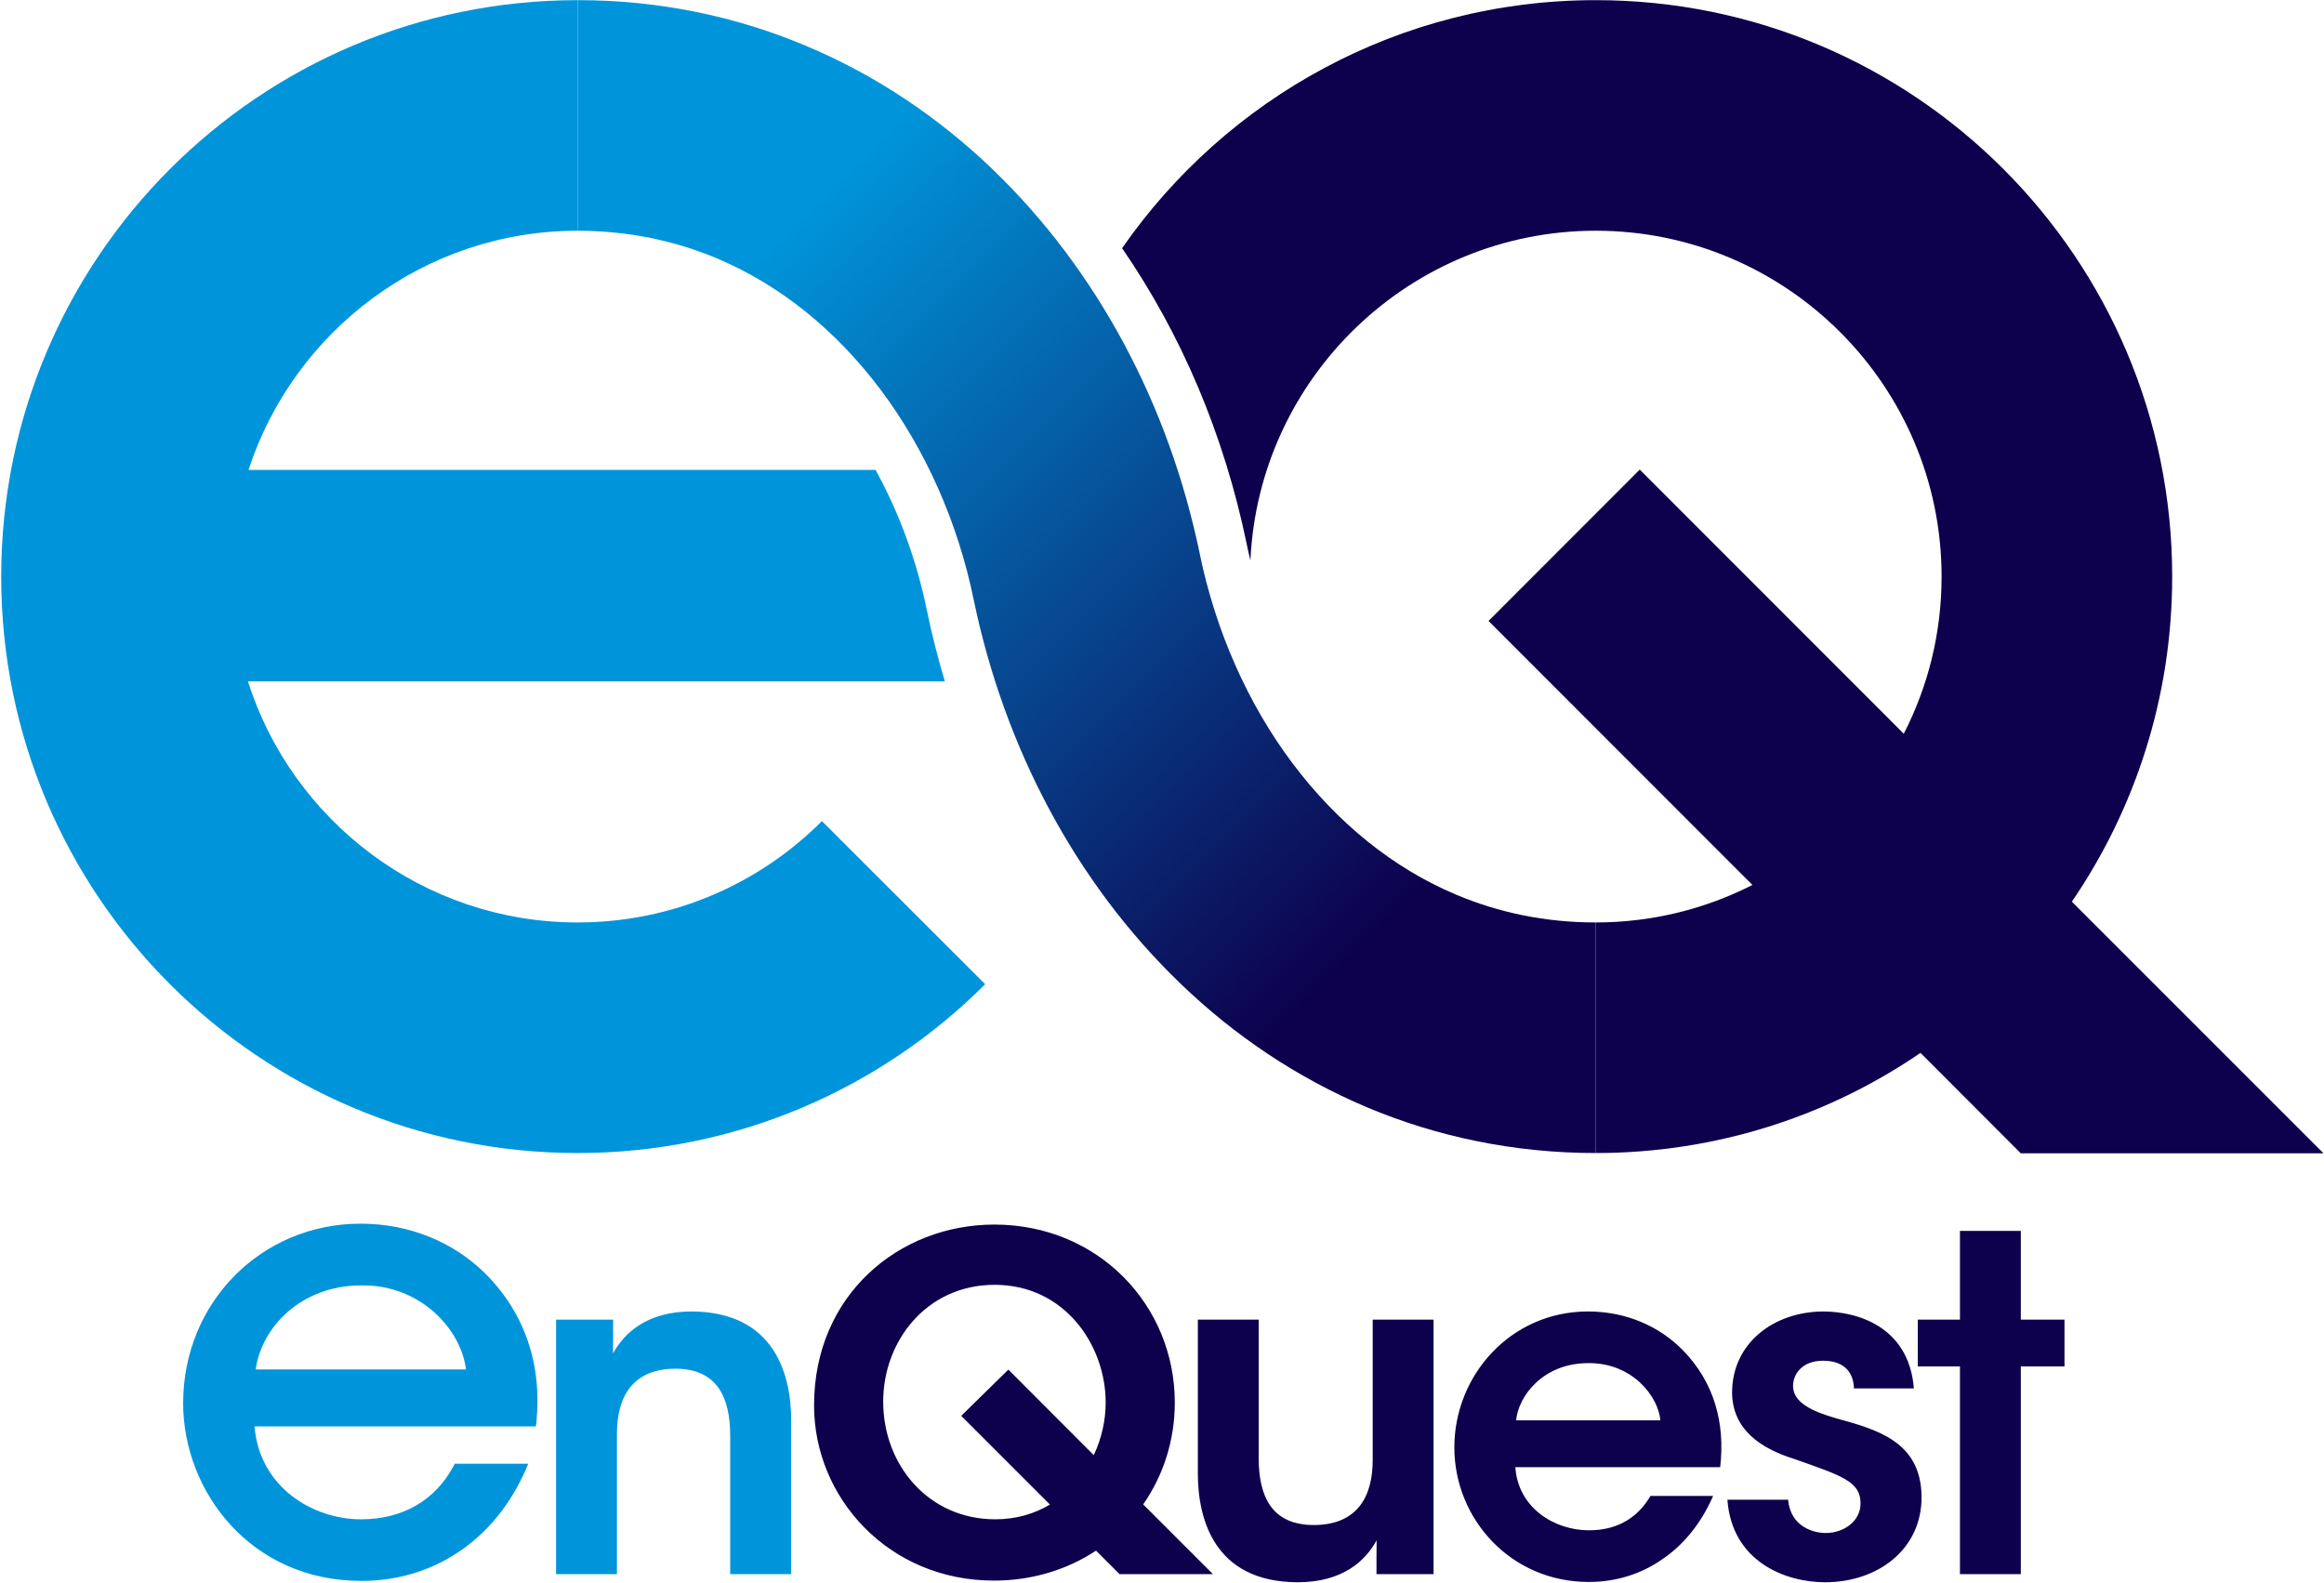
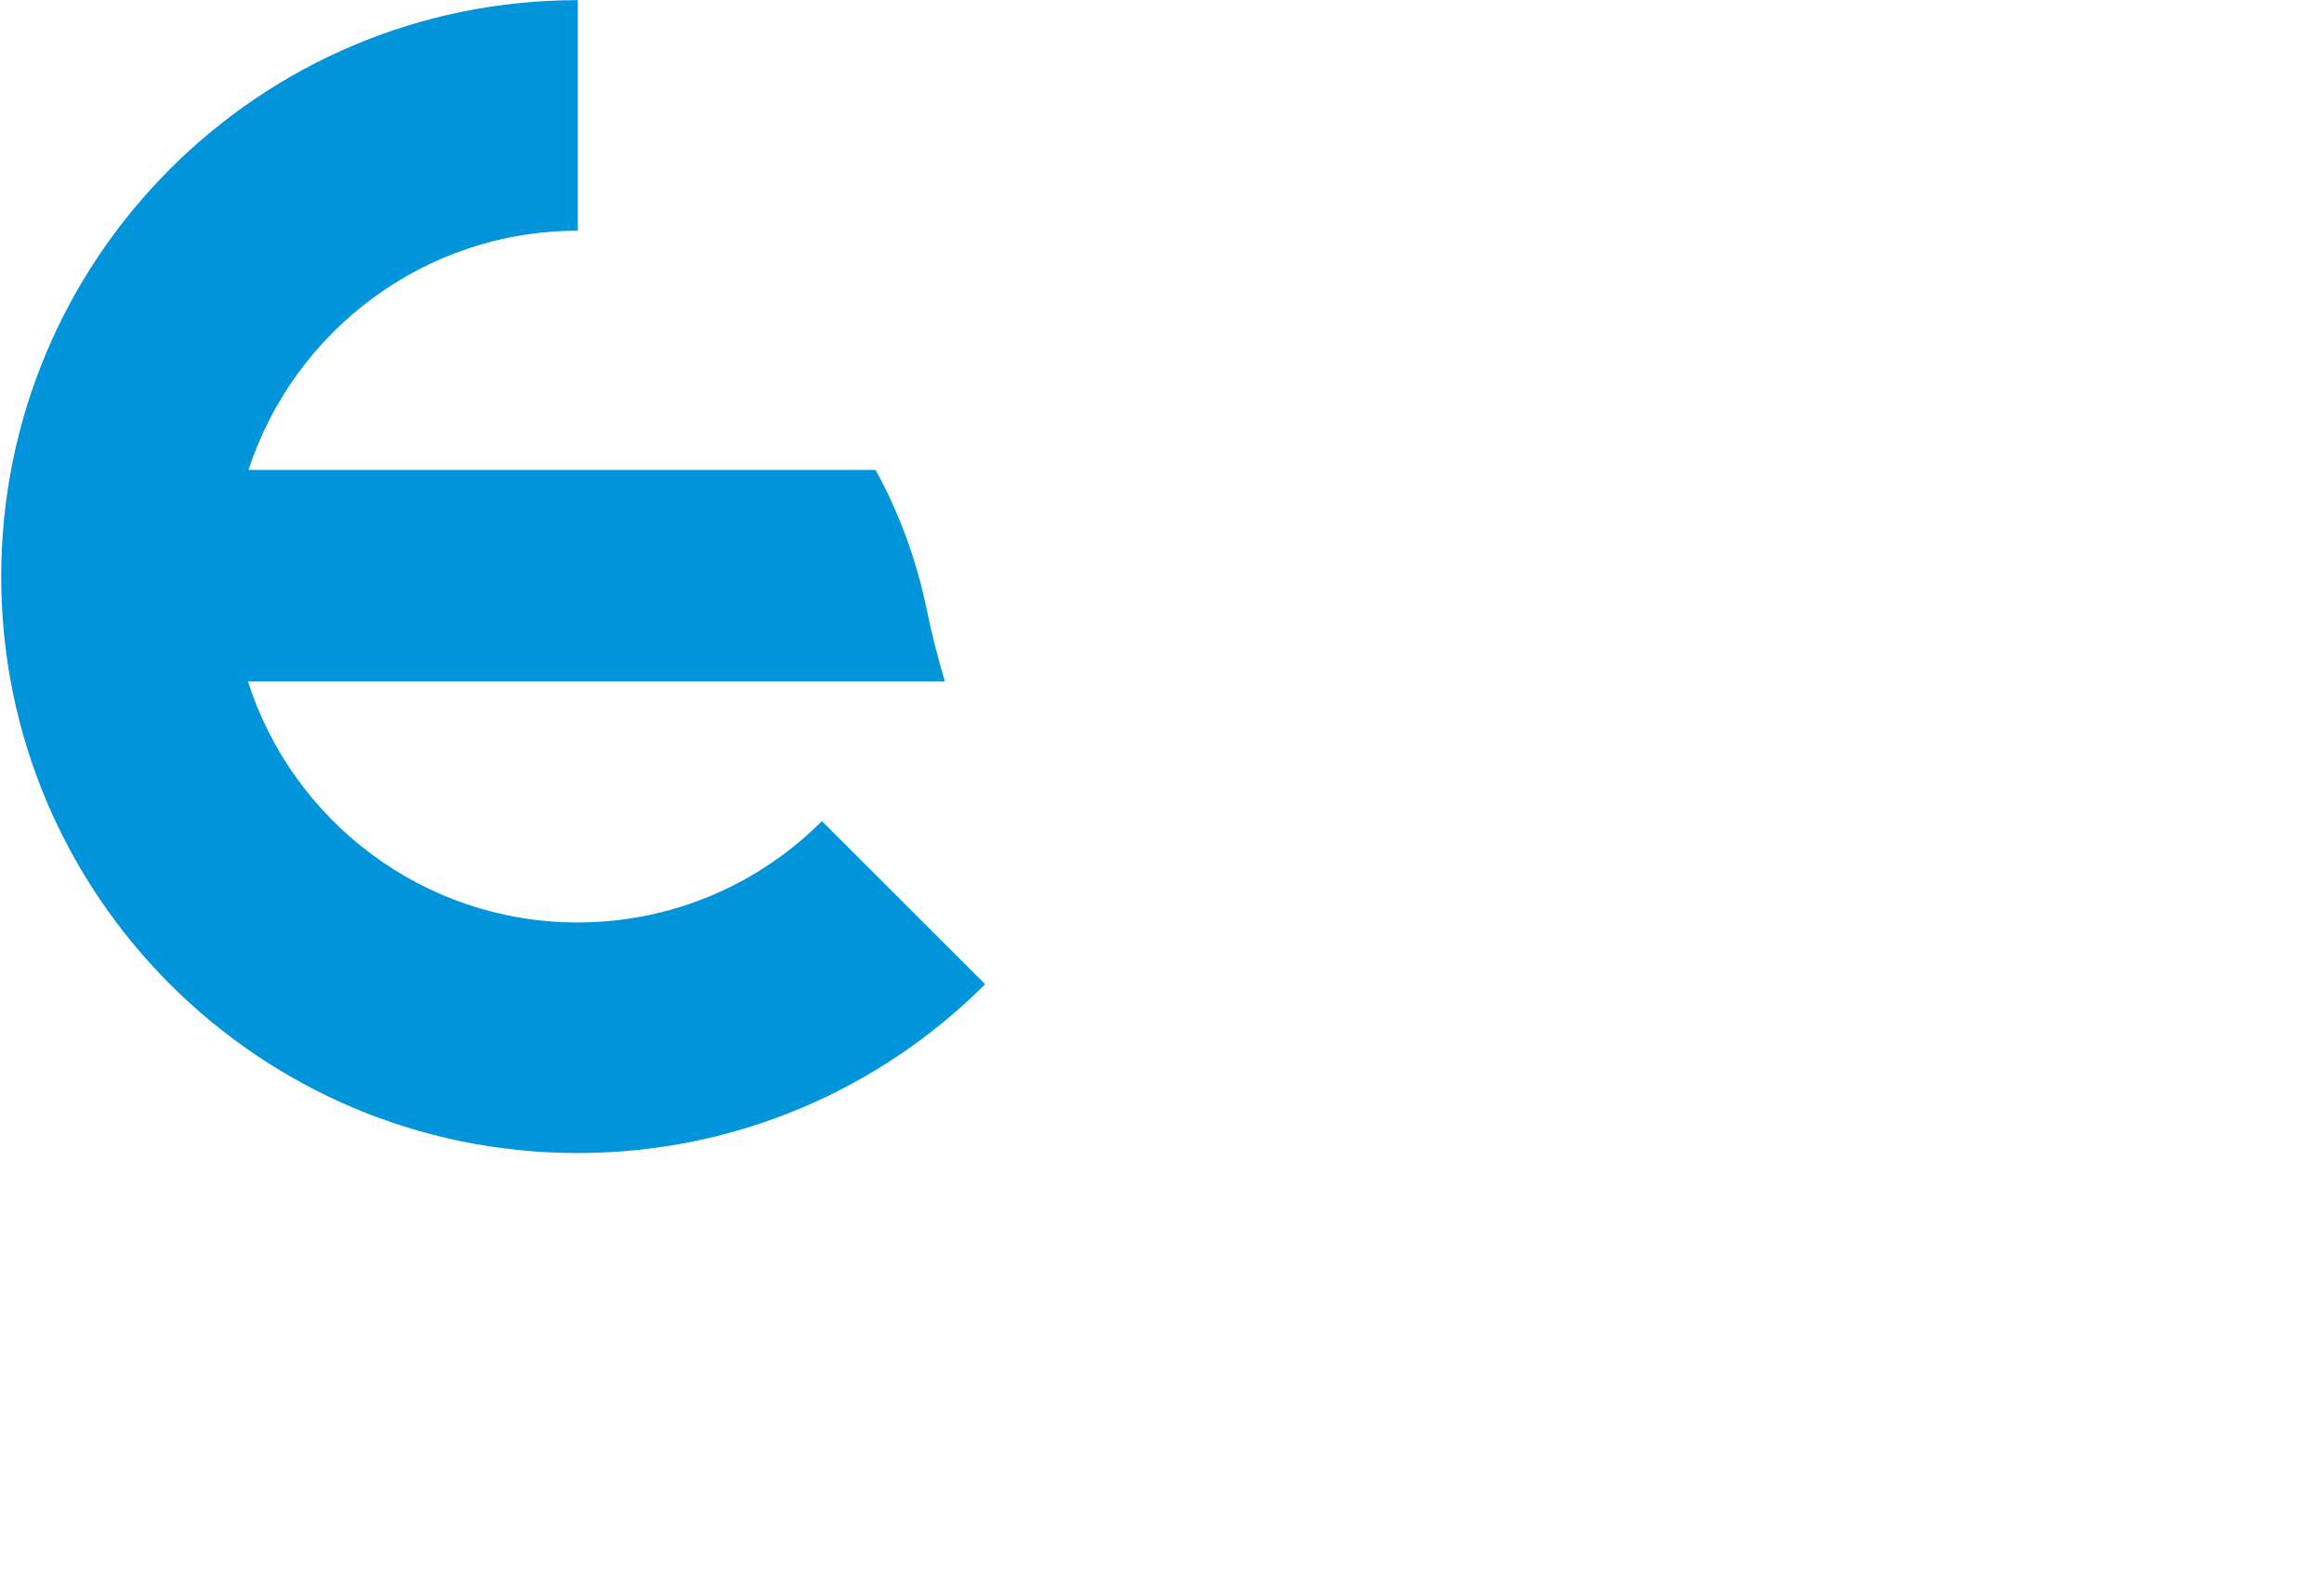
<svg xmlns="http://www.w3.org/2000/svg" version="1.2" viewBox="0 0 1543 1051" width="1543" height="1051">
  <title>43590_EnQuest_AR23_FINANCIALS_WEB_SPREADS-37-pdf</title>
  <defs>
    <clipPath clipPathUnits="userSpaceOnUse" id="cp1">
      <path d="m-869-853h11411v16136h-11411z" />
    </clipPath>
    <linearGradient id="g1" x2="1" gradientUnits="userSpaceOnUse" gradientTransform="matrix(720.7,720.7,-208.075,208.075,361.141,22.522)">
      <stop offset="0" stop-color="#0095da" />
      <stop offset=".2" stop-color="#0095da" />
      <stop offset=".8" stop-color="#0d004c" />
      <stop offset="1" stop-color="#0d004c" />
    </linearGradient>
  </defs>
  <style>
		.s0 { fill: #0d004c } 
		.s1 { fill: #0095da } 
		.s2 { fill: url(#g1) } 
	</style>
  <g id="Page 1" clip-path="url(#cp1)">
-     <path id="Path 3" fill-rule="evenodd" class="s0" d="m1370.7 876.2v31.1h-29v137.9h-40.4v-137.9h-28v-31.1h28v-58.9h40.4v58.9zm-253.3 20.4c20.7 21.3 28.1 48.1 24.7 77.6h-136c1.8 27 25.9 41.9 48.9 41.9 19.8 0 32.9-9.2 40.8-22.8h41.6c-8.1 18.6-20 32.9-34.3 42.4-14.2 9.8-30.9 14.7-48.2 14.7-52.1 0-89.3-42.1-89.3-89.3 0-48 37.5-90.3 88.7-90.3 25.1 0 47.2 9.6 63.1 25.8zm-15 46.5c-1.4-15.8-18.5-38.3-47.9-38-29.9 0-46.3 21.7-47.9 38zm173.4 50.4c0.4 34.9-28.7 57.1-64.1 57.1-26.2 0-61.8-13.6-64.8-54.8h40.3c1.6 18.3 17.4 22.1 24.9 22.1 12.6 0 23.4-8.3 23.2-19.9-0.1-14.4-12.7-18.2-43.8-29.2-22.8-7.1-41.2-19.7-41.5-44 0-33.3 28.1-54 60.8-54 22.7 0.1 56.7 10.3 59.9 51.1h-39.8c-0.2-9-4.9-18.4-20.6-18.4-13.6 0-20 8.8-19.8 17.1 0.2 10.7 12.6 16.5 28.5 21.1 27.2 7.5 56.3 15.4 56.8 51.8zm-516.8 5.4l46.3 46.3h-62l-15.6-15.6c-18.9 12.5-42.1 19.9-67.8 19.9-70.1 0-119.4-55.2-119.4-116.2v-0.3c0-72.9 56.2-119.9 119.7-119.9 68.9 0 119.8 53.5 119.8 118.2 0 25-7.6 48.4-21 67.6zm-24.9-67.7c0-38-27.2-78.1-73.7-78.1-45.4 0-74 37.6-74 77.4v0.3c0 41.8 30 78 74.4 78 13.9 0 26.1-3.7 36.3-9.8l-58.9-58.9 31.3-30.7 56.7 56.8c5.2-11 7.9-23.1 7.9-35zm177.3-55h40.4v169h-37.9c0-7.4 0-14.7 0.1-22.5-7.2 13.4-22.4 28-52.7 27.9-55.6-0.3-66-42.7-66-72.3v-102.1h40.4v91.9c0 25.2 8.4 44.6 36.9 44.5 28.9-0.2 38.8-19.3 38.8-43.1z" />
-     <path id="Path 4" fill-rule="evenodd" class="s1" d="m240 1049.7c-74.1 0-118.4-60-118.4-118 0-66.8 51.8-119.2 117.9-119.2 31.7 0 61.2 11.8 82.8 33.2 26.1 26.1 37.8 60.4 33.8 99.1l-0.3 2.3h-186.8c3.2 40.1 38.4 61.7 70.7 61.7 27.7 0 49.3-12.6 61.5-35.5l0.7-1.4h48.8l-1.5 3.6c-10.2 23.5-25.9 42.7-45.5 55.5-18.4 12.2-40.4 18.7-63.7 18.7zm-70.2-140.4h139.6c-3.5-27.5-30.8-55.8-68-55.8h-1.7c-39.8 0-66.2 27.9-69.9 55.8zm199.4-33.1h37.9c0 7.2 0 14.5-0.1 22.5 7.2-13.3 22.4-28 52.5-27.9 55.3 0.4 65.8 42.7 65.8 72.3v102.1h-40.5v-91.9c0-25.1-8.4-44.6-36.6-44.5-28.7 0.2-38.6 19.3-38.6 43.2v93.2h-40.4z" />
-     <path id="Path 4" class="s2" d="m383.5 0.1v153.1c33.9 0.1 64.5 6.6 92.6 18.4 42.1 17.8 79 47.8 108.6 87.2 29.5 39.3 51.2 87.7 61.8 139.5 20.2 97.4 67.2 187.6 137.9 255.4 35.3 33.9 76.7 61.9 123.1 81.5 46.3 19.5 97.7 30.4 151.8 30.4h0.2v-153.1c-33.9 0-64.5-6.6-92.6-18.4-42.1-17.7-79-47.8-108.6-87.1-29.6-39.3-51.2-87.8-61.8-139.6-20.2-97.4-67.2-187.5-137.9-255.4-35.3-33.8-76.7-61.9-123.1-81.4-46.3-19.6-97.7-30.5-151.8-30.5z" />
+     <path id="Path 4" class="s2" d="m383.5 0.1v153.1h0.2v-153.1c-33.9 0-64.5-6.6-92.6-18.4-42.1-17.7-79-47.8-108.6-87.1-29.6-39.3-51.2-87.8-61.8-139.6-20.2-97.4-67.2-187.5-137.9-255.4-35.3-33.8-76.7-61.9-123.1-81.4-46.3-19.6-97.7-30.5-151.8-30.5z" />
    <path id="Path 6" class="s1" d="m545.7 545.2c-41.5 41.6-98.9 67.3-162.2 67.3-102.4 0-189.4-67.4-218.9-160.1h462.7c-4.6-15.6-8.7-31.5-12-47.6-6.8-33.1-18.4-64.5-34-92.8h-416.3c30-92 116.6-158.8 218.5-158.8v-153.1c-211.4 0-382.7 171.4-382.7 382.8 0 211.4 171.3 382.7 382.7 382.7 105.6 0 201.3-42.8 270.6-112.1z" />
-     <path id="Path 7" class="s0" d="m1542.7 765.8l-167.1-167.1c42-61.5 66.6-135.8 66.6-215.8 0-211.4-171.3-382.8-382.7-382.8-130.3 0-245.4 65.2-314.5 164.7 39.6 57.5 67.7 123.9 82.7 196.2q1.1 5.5 2.5 11.1c5.6-121.7 106.3-218.9 229.3-218.9 126.6 0 229.6 103 229.6 229.7 0 37.5-9 72.9-25.1 104.3l-175.3-175.4-100.4 100.5 175.2 175.3c-31.2 15.9-66.6 24.9-104 24.9v153.1c79.9 0 154.2-24.5 215.6-66.5l66.6 66.7z" />
  </g>
</svg>